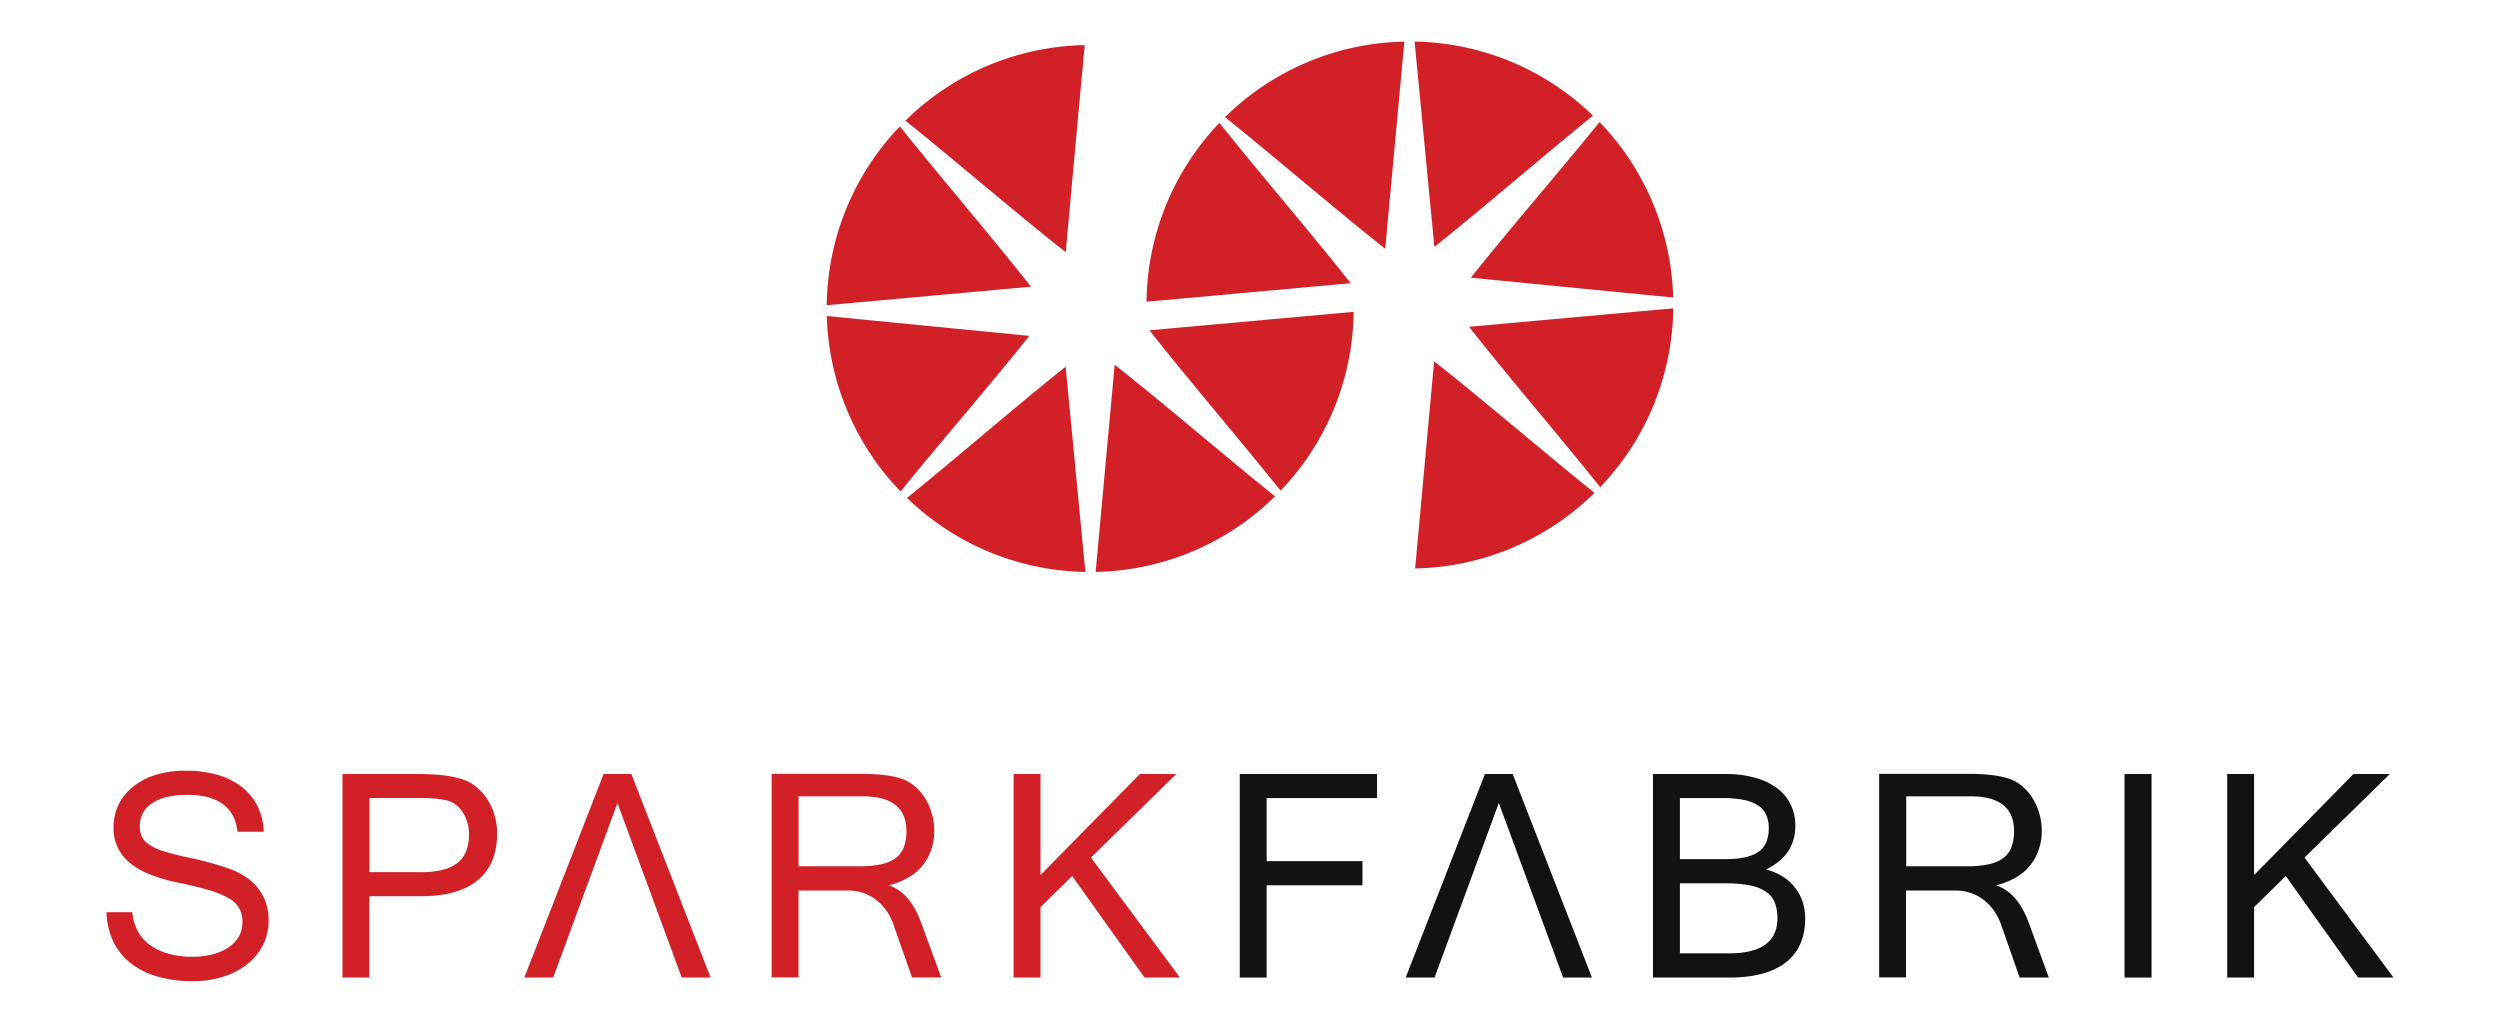
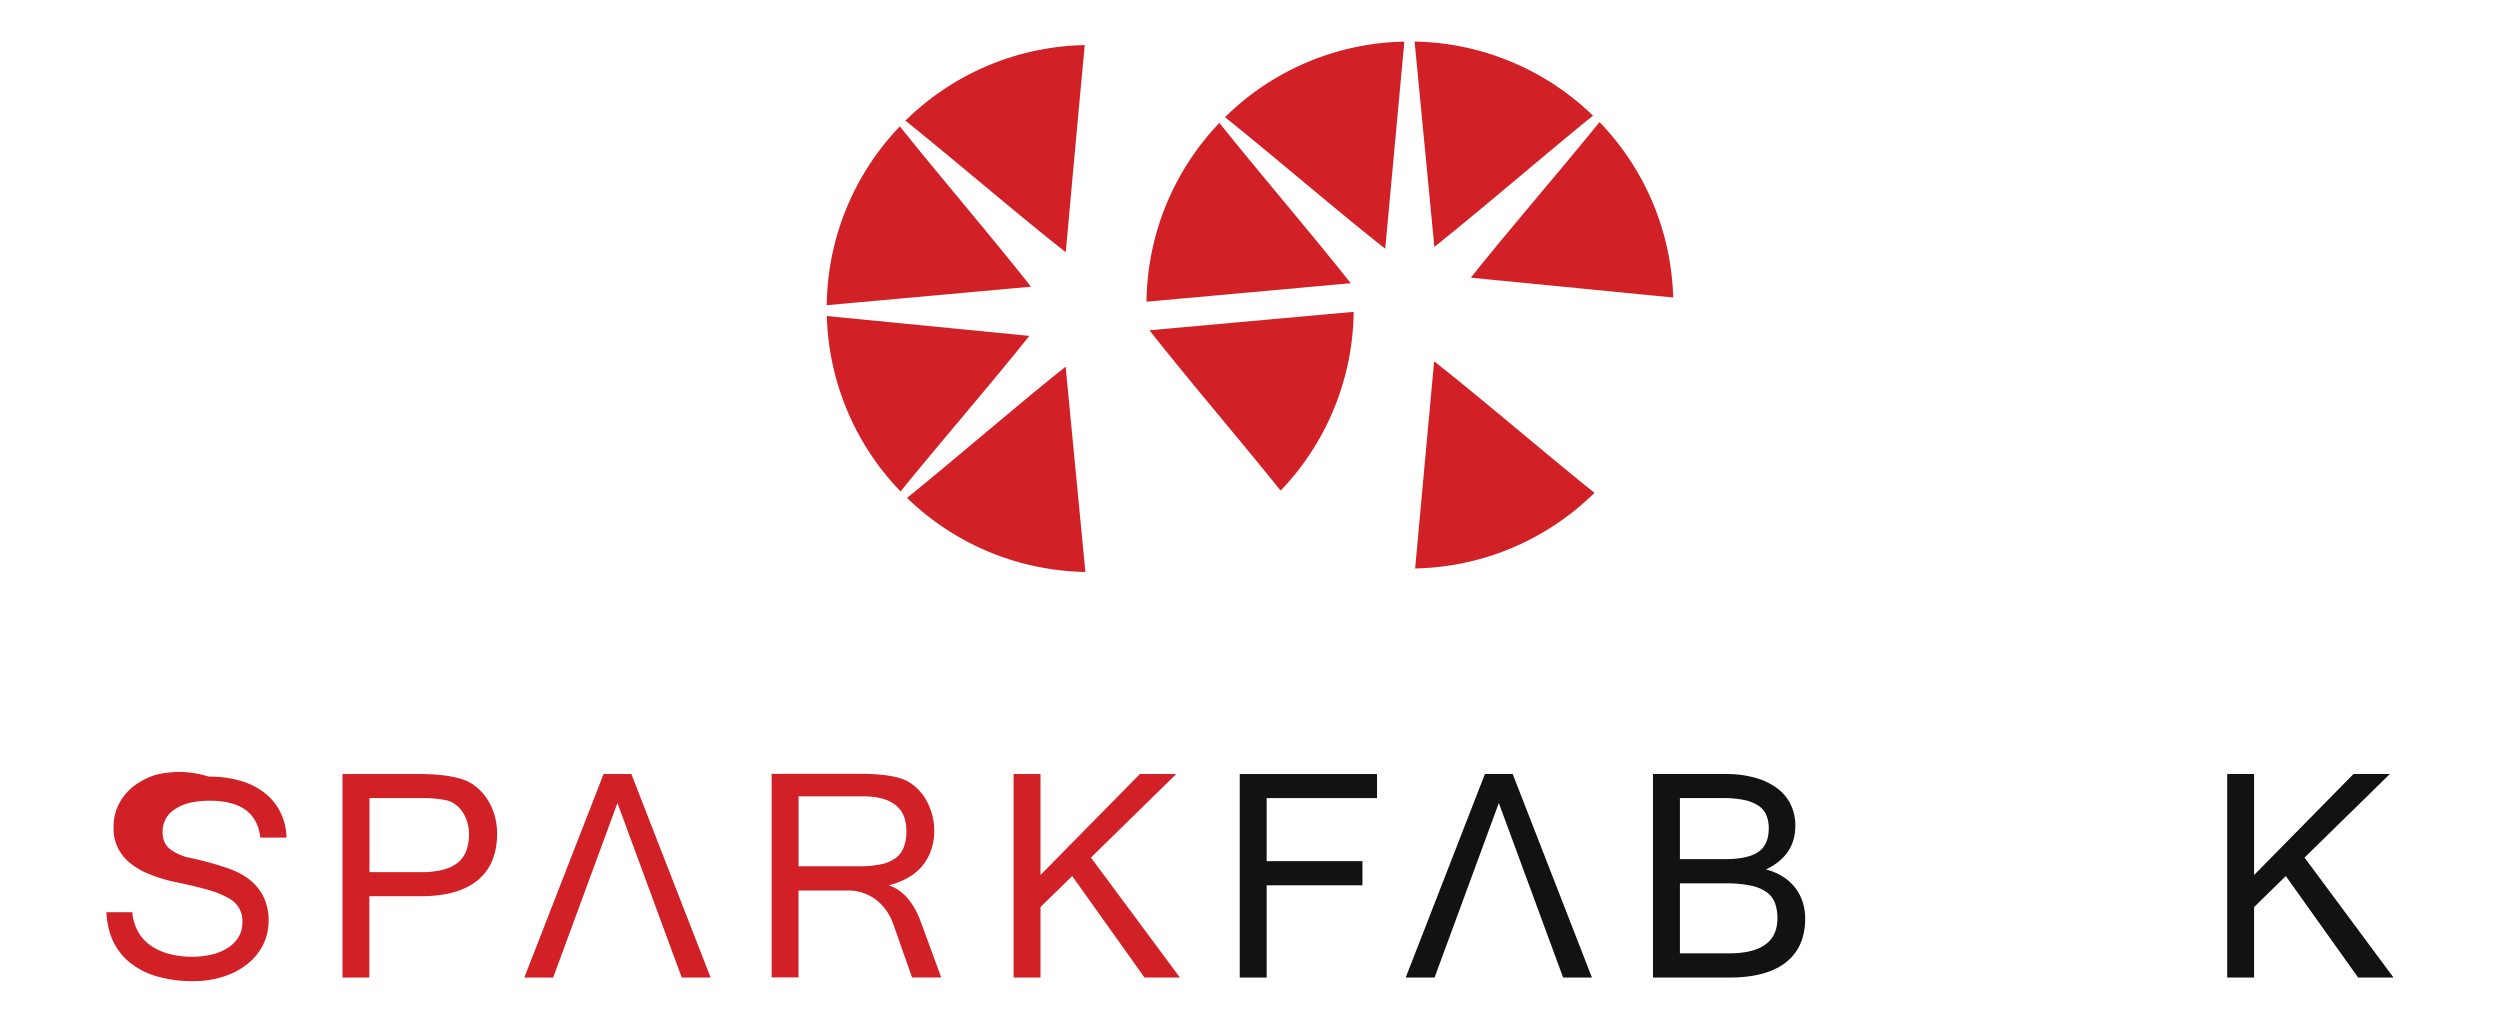
<svg xmlns="http://www.w3.org/2000/svg" viewBox="0 0 623.62 255.12">
  <defs>
    <style>.cls-1{fill:#fff;}.cls-2,.cls-4{fill:#d22027;}.cls-3{fill:#121212;}.cls-4{fill-rule:evenodd;}</style>
  </defs>
  <title>sparkfabrik</title>
  <g id="BG">
    <rect class="cls-1" width="623.62" height="255.12" />
  </g>
  <g id="Logo">
    <g id="_Group_" data-name="&lt;Group&gt;">
      <g id="_Group_2" data-name="&lt;Group&gt;">
-         <path id="_Path_" data-name="&lt;Path&gt;" class="cls-2" d="M64.14,221.27a13.47,13.47,0,0,0-3.09-2.69,19.05,19.05,0,0,0-3.71-1.82,77.75,77.75,0,0,0-10.75-2.93c-2.29-.51-4.18-1-5.69-1.47a13.8,13.8,0,0,1-3.59-1.61,5,5,0,0,1-1.89-2,6.22,6.22,0,0,1-.55-2.75,6.5,6.5,0,0,1,3.06-5.61c2-1.41,5-2.12,8.7-2.12q11.59,0,12.61,9.2h6.54a15.05,15.05,0,0,0-1.6-6.49,14,14,0,0,0-4-4.77,18,18,0,0,0-6-2.95,27.8,27.8,0,0,0-7.78-1A24.33,24.33,0,0,0,39,193.24a17.53,17.53,0,0,0-5.69,2.9,13.75,13.75,0,0,0-3.68,4.45,12.66,12.66,0,0,0-1.3,5.69A10.9,10.9,0,0,0,32.11,215a17.92,17.92,0,0,0,5,3,40,40,0,0,0,7.49,2.2c2.94.62,5.41,1.23,7.42,1.8a22.54,22.54,0,0,1,4.91,2,6.3,6.3,0,0,1,3.53,6.1,7,7,0,0,1-.91,3.58A8.57,8.57,0,0,1,57,236.33,12.44,12.44,0,0,1,53,238.06a20.74,20.74,0,0,1-5.1.6,22.42,22.42,0,0,1-5.54-.67,14.81,14.81,0,0,1-4.59-2,10.52,10.52,0,0,1-3.25-3.45,11.71,11.71,0,0,1-1.51-5H26.56a18.7,18.7,0,0,0,1.5,6.89,15.31,15.31,0,0,0,4.05,5.44,19,19,0,0,0,6.66,3.57,30.8,30.8,0,0,0,9.42,1.3,24.06,24.06,0,0,0,7.64-1.16,18.52,18.52,0,0,0,6-3.2,14.36,14.36,0,0,0,3.86-4.83A13.35,13.35,0,0,0,67,229.51a13.09,13.09,0,0,0-.77-4.62A12.35,12.35,0,0,0,64.14,221.27Z" />
+         <path id="_Path_" data-name="&lt;Path&gt;" class="cls-2" d="M64.14,221.27a13.47,13.47,0,0,0-3.09-2.69,19.05,19.05,0,0,0-3.71-1.82,77.75,77.75,0,0,0-10.75-2.93a13.8,13.8,0,0,1-3.59-1.61,5,5,0,0,1-1.89-2,6.22,6.22,0,0,1-.55-2.75,6.5,6.5,0,0,1,3.06-5.61c2-1.41,5-2.12,8.7-2.12q11.59,0,12.61,9.2h6.54a15.05,15.05,0,0,0-1.6-6.49,14,14,0,0,0-4-4.77,18,18,0,0,0-6-2.95,27.8,27.8,0,0,0-7.78-1A24.33,24.33,0,0,0,39,193.24a17.53,17.53,0,0,0-5.69,2.9,13.75,13.75,0,0,0-3.68,4.45,12.66,12.66,0,0,0-1.3,5.69A10.9,10.9,0,0,0,32.11,215a17.92,17.92,0,0,0,5,3,40,40,0,0,0,7.49,2.2c2.94.62,5.41,1.23,7.42,1.8a22.54,22.54,0,0,1,4.91,2,6.3,6.3,0,0,1,3.53,6.1,7,7,0,0,1-.91,3.58A8.57,8.57,0,0,1,57,236.33,12.44,12.44,0,0,1,53,238.06a20.74,20.74,0,0,1-5.1.6,22.42,22.42,0,0,1-5.54-.67,14.81,14.81,0,0,1-4.59-2,10.52,10.52,0,0,1-3.25-3.45,11.71,11.71,0,0,1-1.51-5H26.56a18.7,18.7,0,0,0,1.5,6.89,15.31,15.31,0,0,0,4.05,5.44,19,19,0,0,0,6.66,3.57,30.8,30.8,0,0,0,9.42,1.3,24.06,24.06,0,0,0,7.64-1.16,18.52,18.52,0,0,0,6-3.2,14.36,14.36,0,0,0,3.86-4.83A13.35,13.35,0,0,0,67,229.51a13.09,13.09,0,0,0-.77-4.62A12.35,12.35,0,0,0,64.14,221.27Z" />
        <path id="_Compound_Path_" data-name="&lt;Compound Path&gt;" class="cls-2" d="M121.49,199.26a13.12,13.12,0,0,0-2.9-3.13,10.61,10.61,0,0,0-3.78-1.9,27,27,0,0,0-4.71-.88,54.6,54.6,0,0,0-5.67-.27h-19v50.77h6.7V223.56H105q9.33,0,14.17-4T124,207.88a16,16,0,0,0-.65-4.58A14.7,14.7,0,0,0,121.49,199.26Zm-5.14,12.85a6.94,6.94,0,0,1-2.06,3,9.41,9.41,0,0,1-3.71,1.82,21.53,21.53,0,0,1-5.53.63H92.16V199.08h12.7a28.78,28.78,0,0,1,6.76.61,6.13,6.13,0,0,1,2.15,1.11,7,7,0,0,1,1.71,1.9,9.76,9.76,0,0,1,1.11,2.5,10.29,10.29,0,0,1,.4,2.89A11.54,11.54,0,0,1,116.35,212.11Z" />
        <polygon id="_Path_2" data-name="&lt;Path&gt;" class="cls-2" points="150.56 193.08 130.79 243.85 137.99 243.85 154.02 200.31 170.06 243.85 177.26 243.85 157.49 193.08 150.56 193.08" />
        <path id="_Compound_Path_2" data-name="&lt;Compound Path&gt;" class="cls-2" d="M221.68,220.84a19,19,0,0,0,4.73-1.85,12.39,12.39,0,0,0,3.57-2.9,12.89,12.89,0,0,0,2.27-4,14.3,14.3,0,0,0,.8-4.85,15.19,15.19,0,0,0-.63-4.37,15.59,15.59,0,0,0-1.73-3.87,12.25,12.25,0,0,0-2.67-3,10,10,0,0,0-3.41-1.85,24,24,0,0,0-4.29-.84,48.7,48.7,0,0,0-5.36-.27H192.48v50.77h6.71V222.14h12.44a11,11,0,0,1,3.67.6,11.38,11.38,0,0,1,3.2,1.68A12.49,12.49,0,0,1,221,227a14,14,0,0,1,1.75,3.29l4.76,13.54h7.28L229.71,230C227.91,225.1,225.22,222,221.68,220.84Zm-2.05-5.22a25.87,25.87,0,0,1-5.43.47h-15V198.64h16q10.89,0,10.9,8.65a10.94,10.94,0,0,1-.67,4.09,6,6,0,0,1-2.11,2.73A9.38,9.38,0,0,1,219.63,215.62Z" />
        <polygon id="_Path_3" data-name="&lt;Path&gt;" class="cls-2" points="293.41 193.08 284.34 193.08 259.55 218.27 259.55 193.08 252.84 193.08 252.84 243.85 259.55 243.85 259.55 226.26 267.46 218.53 285.5 243.85 294.33 243.85 272.13 213.92 293.41 193.08" />
        <polygon id="_Path_4" data-name="&lt;Path&gt;" class="cls-3" points="596.14 193.08 587.07 193.08 562.28 218.27 562.28 193.08 555.57 193.08 555.57 243.85 562.28 243.85 562.28 226.26 570.19 218.53 588.23 243.85 597.06 243.85 574.86 213.92 596.14 193.08" />
        <polygon id="_Path_5" data-name="&lt;Path&gt;" class="cls-3" points="309.25 243.85 315.97 243.85 315.97 220.84 339.86 220.84 339.86 214.81 315.97 214.81 315.97 199.08 343.5 199.08 343.5 193.08 309.25 193.08 309.25 243.85" />
        <polygon id="_Path_6" data-name="&lt;Path&gt;" class="cls-3" points="370.41 193.08 350.65 243.85 357.85 243.85 373.88 200.31 389.92 243.85 397.11 243.85 377.34 193.08 370.41 193.08" />
        <path id="_Compound_Path_3" data-name="&lt;Compound Path&gt;" class="cls-3" d="M447.85,221.52a12,12,0,0,0-3.06-2.81,14.32,14.32,0,0,0-4.28-1.82q7.33-3.51,7.33-10.88a11.84,11.84,0,0,0-1.21-5.42,10.94,10.94,0,0,0-3.46-4.06,16.23,16.23,0,0,0-5.48-2.55,26.65,26.65,0,0,0-7.27-.9H412.33v50.77h19q9.33,0,14.15-3.78c3.22-2.54,4.82-6.2,4.82-10.95a13.28,13.28,0,0,0-.62-4.07A11.35,11.35,0,0,0,447.85,221.52Zm-28.8-22.44h10.66a25.85,25.85,0,0,1,5.4.48,10.32,10.32,0,0,1,3.55,1.43,5.28,5.28,0,0,1,1.95,2.36,8.14,8.14,0,0,1,.6,3.28c0,2.75-.88,4.73-2.64,5.91s-4.49,1.77-8.19,1.77H419.05Zm12.25,38.73H419.05V220.35h11.37a29.72,29.72,0,0,1,6.2.54,10.44,10.44,0,0,1,4,1.62,5.72,5.72,0,0,1,2.13,2.73,10.6,10.6,0,0,1,.62,3.88Q443.34,237.81,431.3,237.81Z" />
-         <path id="_Compound_Path_4" data-name="&lt;Compound Path&gt;" class="cls-3" d="M497.93,220.84a18.8,18.8,0,0,0,4.73-1.85,12.44,12.44,0,0,0,3.58-2.9,12.89,12.89,0,0,0,2.27-4,14.3,14.3,0,0,0,.81-4.85,15.92,15.92,0,0,0-.63-4.37,15.25,15.25,0,0,0-1.74-3.87,12.21,12.21,0,0,0-2.66-3,10.13,10.13,0,0,0-3.43-1.85,23.63,23.63,0,0,0-4.29-.84,48.32,48.32,0,0,0-5.34-.27H468.75v50.77h6.7V222.14h12.44a11.4,11.4,0,0,1,6.86,2.28,12.29,12.29,0,0,1,2.54,2.6,14.43,14.43,0,0,1,1.76,3.29l4.74,13.54h7.29L506,230Q503.26,222.64,497.93,220.84Zm-2-5.22a25.9,25.9,0,0,1-5.42.47h-15V198.64h16q10.89,0,10.89,8.65a11.15,11.15,0,0,1-.67,4.09,6,6,0,0,1-2.11,2.73A9.38,9.38,0,0,1,495.89,215.62Z" />
-         <rect id="_Path_7" data-name="&lt;Path&gt;" class="cls-3" x="529.96" y="193.08" width="6.74" height="50.77" />
      </g>
      <g id="_Group_3" data-name="&lt;Group&gt;">
        <path id="_Path_8" data-name="&lt;Path&gt;" class="cls-4" d="M226.25,124.2a65.51,65.51,0,0,0,44.5,18.47c-1.62-16.76-3.24-33.61-4.93-51.21C254.29,100.63,238,114.71,226.25,124.2Z" />
-         <path id="_Path_9" data-name="&lt;Path&gt;" class="cls-4" d="M273.31,142.67a65.5,65.5,0,0,0,44.74-18.86c-11.61-9.29-28.22-23.57-40-32.81Z" />
        <path id="_Path_10" data-name="&lt;Path&gt;" class="cls-4" d="M224.47,31.52a65.48,65.48,0,0,0-18.24,44.61l50.94-4.61C247.9,59.69,233.72,43.14,224.47,31.52Z" />
        <path id="_Path_11" data-name="&lt;Path&gt;" class="cls-4" d="M206.25,78.83a65.57,65.57,0,0,0,18.4,43.77C234,111,247.88,95,256.75,83.78Z" />
        <path id="_Path_12" data-name="&lt;Path&gt;" class="cls-4" d="M319.44,122.39a65.47,65.47,0,0,0,18.23-44.6l-50.93,4.6C296,94.22,310.18,110.77,319.44,122.39Z" />
        <path id="_Path_13" data-name="&lt;Path&gt;" class="cls-4" d="M270.59,11.25A65.49,65.49,0,0,0,225.85,30.1c11.62,9.3,28.23,23.57,40,32.82C267.46,45.14,269,28.15,270.59,11.25Z" />
        <path id="_Path_14" data-name="&lt;Path&gt;" class="cls-4" d="M353,141.8a65.55,65.55,0,0,0,44.74-18.86c-11.62-9.29-28.22-23.56-40-32.81Z" />
        <path id="_Path_15" data-name="&lt;Path&gt;" class="cls-4" d="M304.18,30.65A65.51,65.51,0,0,0,286,75.26l50.93-4.61C327.61,58.83,313.44,42.28,304.18,30.65Z" />
-         <path id="_Path_16" data-name="&lt;Path&gt;" class="cls-4" d="M366.45,81.52c9.28,11.83,23.45,28.38,32.71,40a65.51,65.51,0,0,0,18.23-44.61Z" />
        <path id="_Path_17" data-name="&lt;Path&gt;" class="cls-4" d="M345.54,62.05l4.77-51.67a65.49,65.49,0,0,0-44.74,18.85C317.19,38.53,333.79,52.8,345.54,62.05Z" />
        <path id="_Path_18" data-name="&lt;Path&gt;" class="cls-4" d="M397.37,28.85a65.52,65.52,0,0,0-44.5-18.48c1.62,16.77,3.24,33.62,4.93,51.21C369.34,52.41,385.63,38.34,397.37,28.85Z" />
        <path id="_Path_19" data-name="&lt;Path&gt;" class="cls-4" d="M417.37,74.21A65.48,65.48,0,0,0,399,30.45c-9.34,11.56-23.23,27.64-32.1,38.82Z" />
      </g>
    </g>
  </g>
</svg>